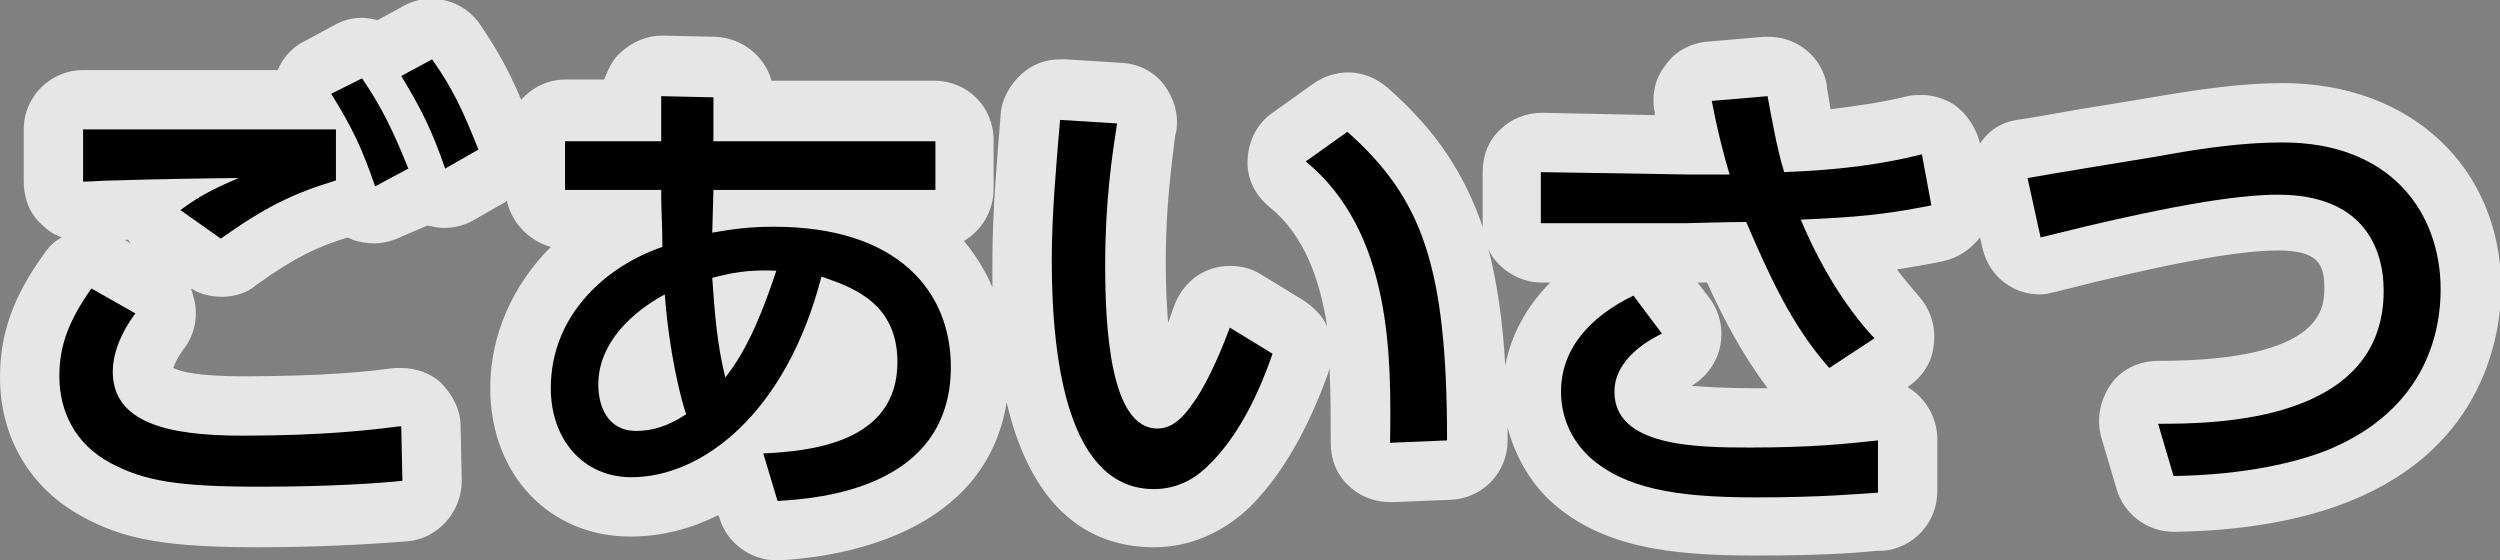
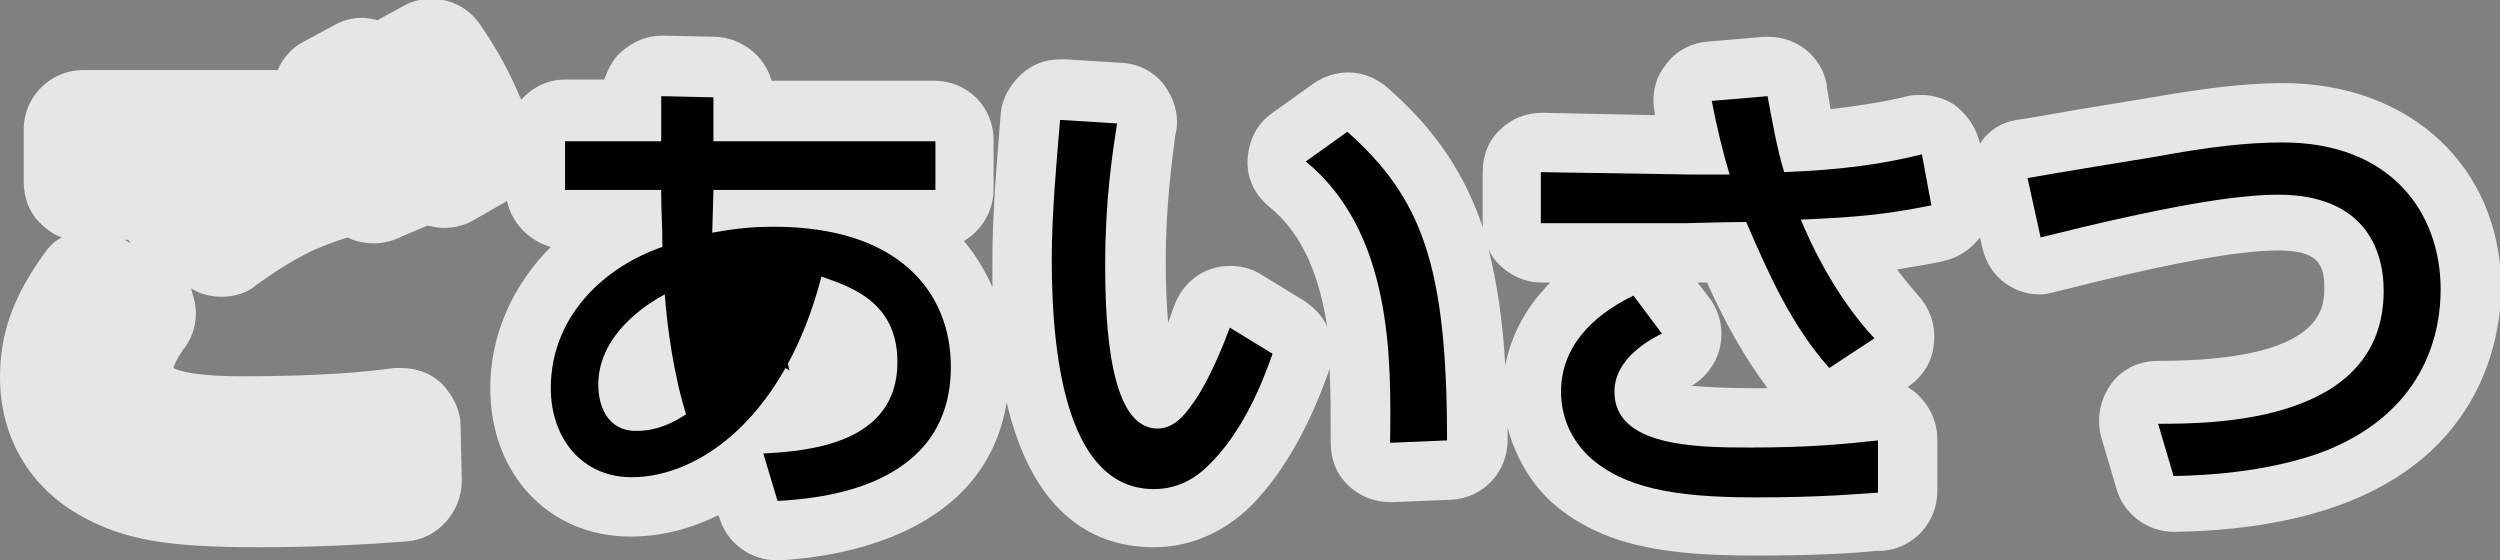
<svg xmlns="http://www.w3.org/2000/svg" version="1.1" id="レイヤー_1" x="0px" y="0px" viewBox="0 0 210.6 47.2" style="enable-background:new 0 0 210.6 47.2;" xml:space="preserve">
  <rect x="0" y="0" width="210.6" height="47.2" fill="#808080" stroke="none" />
  <style type="text/css">
	.st0{opacity:0.8;fill:#FFFFFF;}
</style>
  <path class="st0" d="M192.3,7c-3.4,0-7,0.5-11.6,1.3c-0.6,0.1-3,0.5-5.5,0.9c-2.3,0.4-4.5,0.8-5.3,0.9c-1.3,0.2-2.4,0.9-3.1,2l0,0  c-0.3-1.3-1.1-2.5-2.2-3.3c-0.8-0.5-1.8-0.8-2.7-0.8c-0.4,0-0.8,0-1.2,0.1c-2,0.5-4.1,0.8-6.5,1.1c-0.1-0.7-0.2-1.3-0.3-1.8l0-0.2  c-0.4-2.4-2.5-4.1-4.9-4.1c-0.1,0-0.3,0-0.4,0l-4.7,0.4c-1.4,0.1-2.8,0.8-3.6,2c-0.9,1.1-1.2,2.6-0.9,4c0,0.1,0,0.1,0,0.2  c0,0-9.5-0.2-9.5-0.2c-1.3,0-2.6,0.5-3.5,1.4c-1,0.9-1.5,2.2-1.5,3.6v4.3c0,0.2,0,0.4,0.1,0.6c-1.6-4.8-4.1-8.5-8.1-12  c-0.9-0.8-2.1-1.3-3.3-1.3c-1,0-2,0.3-2.9,0.9l-3.5,2.5c-1.3,0.9-2,2.3-2.1,3.9c-0.1,1.6,0.6,3,1.8,4c3,2.4,4.3,6.2,4.9,10.1  c-0.4-0.9-1.1-1.6-2-2.2l-3.6-2.2c-0.8-0.5-1.7-0.7-2.6-0.7c-0.6,0-1.2,0.1-1.7,0.3c-1.4,0.5-2.5,1.7-3,3.1  c-0.2,0.5-0.3,0.9-0.5,1.4c-0.1-1.3-0.2-3-0.2-5.1c0-4.7,0.5-8.2,0.8-10.7l0.1-0.4c0.2-1.4-0.2-2.7-1-3.8c-0.8-1.1-2.1-1.8-3.5-1.9  L89.8,5c-0.2,0-0.3,0-0.5,0c-1.2,0-2.3,0.4-3.2,1.2c-1,0.9-1.7,2.1-1.8,3.4c-0.3,3.8-0.7,8.2-0.7,12.3c0,0.8,0,1.6,0,2.3  c-0.6-1.4-1.4-2.7-2.4-3.9c1.5-0.9,2.5-2.5,2.5-4.4v-4.1c0-2.8-2.2-5-5-5H65c-0.6-2.1-2.5-3.6-4.7-3.7c0,0-4.4-0.1-4.5-0.1  c-1.3,0-2.5,0.5-3.5,1.4c-0.7,0.6-1.1,1.5-1.4,2.3h-3.3c-1.5,0-2.8,0.7-3.7,1.7c-1-2.4-2-4.2-3.5-6.4c-1-1.4-2.5-2.1-4.1-2.1  c-0.8,0-1.6,0.2-2.3,0.6l-2.2,1.2c-0.4-0.1-0.9-0.2-1.3-0.2c-0.8,0-1.6,0.2-2.3,0.6l-2.6,1.4c-1,0.5-1.8,1.4-2.2,2.4H7  c-2.7,0-5,2.2-5,5l0,4.4c0,1.4,0.5,2.7,1.5,3.6C4,19.4,4.6,19.8,5.2,20c-0.6,0.3-1.1,0.8-1.5,1.4C1.1,25,0,28.1,0,31.8  c0,5,2.5,9.3,6.9,11.7c3.6,2,7.3,2.6,14.9,2.6c4.4,0,8.7-0.2,12.5-0.5c2.6-0.2,4.6-2.5,4.6-5.1l-0.1-4.6c0-1.4-0.7-2.7-1.7-3.7  c-0.9-0.8-2.1-1.2-3.3-1.2c-0.2,0-0.4,0-0.6,0c-2.1,0.3-6,0.7-12.8,0.7c-3.7,0-5.2-0.4-5.8-0.7c0.1-0.3,0.3-0.8,0.8-1.5  c0.9-1.1,1.3-2.6,1-4.1c-0.1-0.4-0.2-0.7-0.3-1.1c0.8,0.5,1.7,0.7,2.6,0.7c1,0,2.1-0.3,2.9-1c3.2-2.3,5.1-3.2,7.7-4  c0.1,0.1,0.3,0.1,0.4,0.2c0.6,0.2,1.2,0.3,1.8,0.3c0.8,0,1.6-0.2,2.4-0.6L36,19c0.5,0.1,0.9,0.2,1.4,0.2c0.8,0,1.7-0.2,2.4-0.6  l2.8-1.6c0,0,0.1-0.1,0.1-0.1c0.4,1.9,1.9,3.4,3.7,3.9c-3.2,3.2-5.1,7.4-5.1,11.9c0,7.3,5,12.5,11.8,12.5c2.7,0,5.2-0.7,7.4-1.8  l0.1,0.2c0.6,2.1,2.6,3.6,4.8,3.6c0.1,0,0.2,0,0.3,0c5.4-0.3,17.3-2.3,19.1-13.3c2.3,9.8,7.7,12.2,12.4,12.2c3,0,5.8-1.2,8.1-3.4  c3.4-3.4,5.4-8,6.6-11.3c0-0.1,0.1-0.3,0.1-0.4c0.1,2.1,0.1,4.3,0.1,6.2l0,0.1c0,1.4,0.5,2.7,1.5,3.6c0.9,0.9,2.2,1.4,3.5,1.4  c0.1,0,0.1,0,0.2,0l4.9-0.2c2.7-0.1,4.8-2.3,4.8-5c0-0.4,0-0.7,0-1.1c0.6,2.3,1.8,4.5,3.6,6.2c4.3,3.9,10,4.6,17.3,4.6  c5.2,0,8.3-0.2,10.2-0.4l0.5,0c2.6-0.2,4.6-2.4,4.6-5V37c0-1.4-0.6-2.8-1.7-3.8c-0.2-0.2-0.5-0.4-0.8-0.6c1.2-0.8,2.1-2.1,2.2-3.6  c0.2-1.5-0.3-3-1.3-4.1c-0.6-0.7-1.2-1.4-1.8-2.2c1.2-0.2,2.5-0.4,3.9-0.7c1.3-0.3,2.3-1,3.1-2l0.2,0.9c0.3,1.3,1.1,2.5,2.3,3.2  c0.8,0.5,1.7,0.7,2.6,0.7c0.4,0,0.8-0.1,1.2-0.2c9.4-2.4,15.4-3.5,18.8-3.5c3.3,0,3.9,1.1,3.9,3.1c0,1.7,0,6.2-14,6.2  c-1.6,0-3.1,0.7-4,2s-1.2,2.9-0.8,4.4l1.3,4.4c0.6,2.1,2.6,3.6,4.8,3.6c0,0,0.1,0,0.1,0c7.3-0.1,12.1-1.5,14.8-2.6  c11.4-4.6,12.7-14.2,12.7-18.1C210.6,14.1,203.1,7,192.3,7z M10.5,20.2c0.1,0,0.2,0,0.3,0c0.1,0.1,0.1,0.2,0.2,0.3L10.5,20.2z   M126.8,30.8c-0.2-3.8-0.7-7-1.4-9.8c0.2,0.5,0.5,0.9,0.9,1.3c0.9,0.9,2.2,1.5,3.5,1.5c0,0,0.8,0,0.8,0  C128.6,25.8,127.3,28.2,126.8,30.8z M147.5,32.7c-2.1,0-3.8-0.1-5-0.2c1.2-0.7,2.1-1.9,2.4-3.3c0.3-1.4,0-2.9-0.9-4.1l-1-1.3  c0.2,0,0.5,0,0.8,0c1.4,3.1,3,6.1,5.1,8.9C148.5,32.7,148,32.7,147.5,32.7z" />
  <g>
-     <path d="M11.4,26.4C10,28.3,9.5,30,9.5,31.3c0,4.3,4.6,5.4,10.9,5.4c7,0,11-0.5,13.4-0.8l0.1,4.6c-1.8,0.2-6.1,0.5-12,0.5   c-7,0-9.8-0.5-12.6-2c-3-1.6-4.3-4.4-4.3-7.3c0-2.6,0.8-4.7,2.7-7.4L11.4,26.4z M28.3,15.2c-3.6,1.1-5.9,2.2-9.7,4.9l-3.4-2.4   c1.6-1.2,2.8-1.8,4.9-2.7c-1.8,0-7.4,0.1-10.5,0.2c-1,0-1.7,0.1-2.6,0.1l0-4.4h21.3V15.2z M30.5,6.6c1.7,2.5,2.6,4.4,3.9,7.6   l-2.8,1.5c-1.1-3.2-1.9-4.9-3.7-7.8L30.5,6.6z M36.4,5c1.7,2.4,2.6,4.3,3.9,7.6l-2.8,1.6c-1.1-3.2-2-5-3.7-7.8L36.4,5z" />
-     <path d="M60,19.6c1.2-0.2,2.7-0.5,5.2-0.5c10.5,0,14.9,5.5,14.9,11.8c0,10.3-11.2,11.1-14.6,11.3l-1.2-4c4-0.2,11.3-0.9,11.3-7.7   c0-5-3.8-6.3-6.4-7.2c-3,11.6-10.1,16.9-16,16.9c-4.1,0-6.8-3.2-6.8-7.5c0-6.2,4.7-10.3,9.4-11.9c0-1.7-0.1-3.1-0.1-4.4v-0.4h-8.1   v-4.1h8.1l0-3.8l4.4,0.1l0,3.7h18.7v4.1H60.1L60,19.6z M56,24.8c-2.6,1.4-5.6,4-5.6,7.6c0,1.7,0.7,3.9,3.2,3.9c2,0,3.4-0.9,4.2-1.4   C56.8,31.8,56.2,27.6,56,24.8z M65.4,22.8c-2.5-0.1-3.8,0.2-5.4,0.6c0.2,2.9,0.4,5.6,1.1,8.4C63.1,29.3,64.4,25.8,65.4,22.8z" />
+     <path d="M60,19.6c1.2-0.2,2.7-0.5,5.2-0.5c10.5,0,14.9,5.5,14.9,11.8c0,10.3-11.2,11.1-14.6,11.3l-1.2-4c4-0.2,11.3-0.9,11.3-7.7   c0-5-3.8-6.3-6.4-7.2c-3,11.6-10.1,16.9-16,16.9c-4.1,0-6.8-3.2-6.8-7.5c0-6.2,4.7-10.3,9.4-11.9c0-1.7-0.1-3.1-0.1-4.4v-0.4h-8.1   v-4.1h8.1l0-3.8l4.4,0.1l0,3.7h18.7v4.1H60.1L60,19.6z M56,24.8c-2.6,1.4-5.6,4-5.6,7.6c0,1.7,0.7,3.9,3.2,3.9c2,0,3.4-0.9,4.2-1.4   C56.8,31.8,56.2,27.6,56,24.8z M65.4,22.8c0.2,2.9,0.4,5.6,1.1,8.4C63.1,29.3,64.4,25.8,65.4,22.8z" />
    <path d="M94.1,10.4c-0.4,2.6-1,6.5-1,11.9c0,5.2,0.4,13.8,4.4,13.8c1.3,0,2.2-1,2.9-2c1-1.3,2.2-3.8,3.2-6.5l3.6,2.2   c-1,2.9-2.7,6.8-5.4,9.4c-1.5,1.5-3.1,2-4.6,2c-7.1,0-8.6-10.4-8.6-19.3c0-3.9,0.4-8.2,0.7-11.8L94.1,10.4z M117.1,37.3   c0.1-7.1,0.2-17.7-7.1-23.7l3.5-2.5c6.3,5.6,8.4,11.3,8.4,26L117.1,37.3z" />
    <path d="M154.1,31c-3.2-3.6-5.1-7.9-7-12.3c-1.6,0-4.8,0.1-5,0.1l-12.3,0v-4.3l12.5,0.2c1.6,0,2.5,0,3.4,0c-0.6-2-1.1-4.1-1.5-6.2   l4.7-0.4c0.3,1.6,0.8,4.5,1.4,6.4c5-0.2,8.4-0.7,11.6-1.5l0.8,4.3c-4,0.8-6.4,1-11,1.2c1.5,3.6,3.6,7.2,6.2,10L154.1,31z M140,28.1   c-0.8,0.4-4,2-4,4.9c0,4.6,6.8,4.7,11.4,4.7c5.2,0,8-0.3,10.8-0.6v4.4c-1.6,0.1-4.7,0.4-10.3,0.4c-6.9,0-11.1-0.8-14-3.4   c-1.7-1.6-2.4-3.6-2.4-5.5c0-3.6,2.4-6.3,6.1-8.1L140,28.1z" />
    <path d="M181.8,35.7c4.8,0,19-0.1,19-11.2c0-3.7-1.8-8.1-8.9-8.1c-3.6,0-9.6,1-20,3.6l-1.1-5c1.6-0.3,9.6-1.6,10.8-1.8   c4.3-0.8,7.6-1.2,10.7-1.2c9,0,13.3,5.8,13.3,12.4c0,3.2-1,10-9.5,13.5c-2.5,1-6.8,2.1-13,2.2L181.8,35.7z" />
  </g>
</svg>